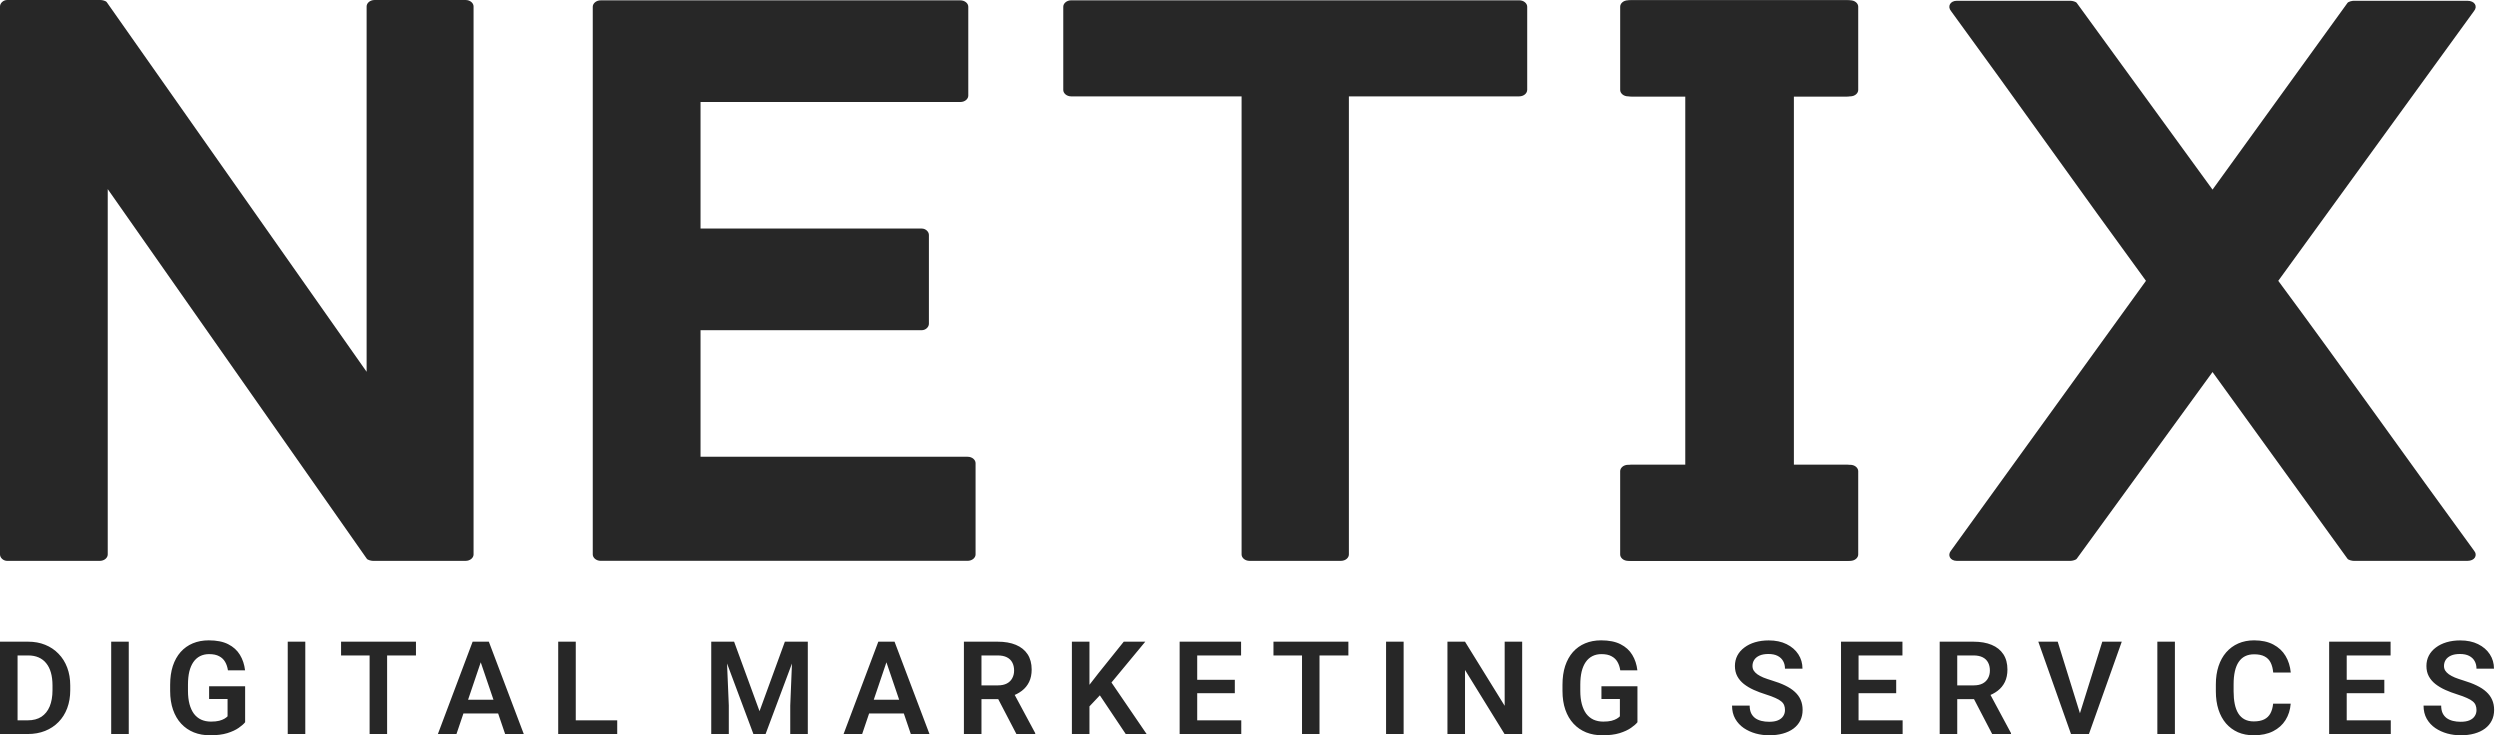
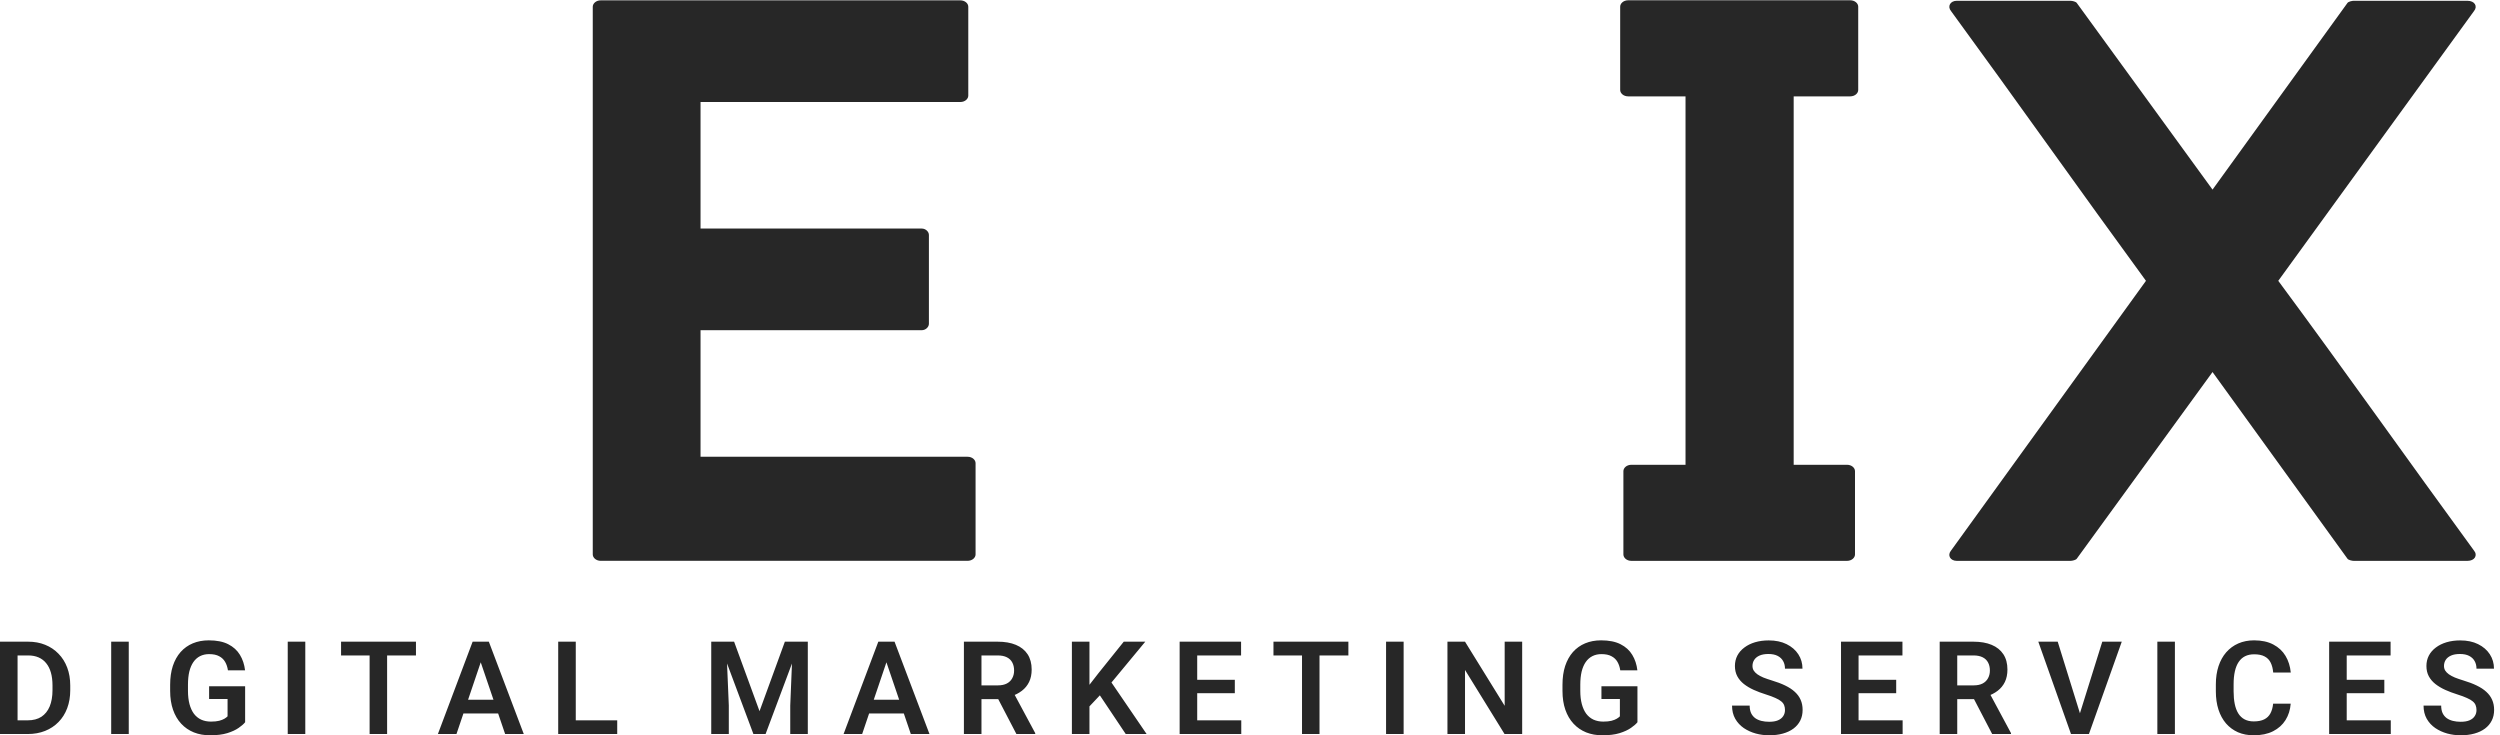
<svg xmlns="http://www.w3.org/2000/svg" width="153" height="45" viewBox="0 0 153 45" fill="none">
  <g clip-path="url(#clip0_362_3)">
    <path d="M1.7 44.922H0.473L0.481 44.084H1.7C2.031 44.084 2.309 44.011 2.533 43.867C2.757 43.719 2.926 43.508 3.041 43.234C3.155 42.957 3.213 42.626 3.213 42.24V41.949C3.213 41.651 3.18 41.389 3.115 41.161C3.05 40.933 2.953 40.742 2.826 40.587C2.701 40.431 2.546 40.314 2.361 40.233C2.176 40.153 1.963 40.113 1.724 40.113H0.449V39.271H1.724C2.104 39.271 2.451 39.334 2.763 39.461C3.079 39.588 3.351 39.77 3.58 40.008C3.812 40.244 3.989 40.526 4.112 40.854C4.237 41.183 4.299 41.55 4.299 41.957V42.24C4.299 42.644 4.237 43.011 4.112 43.343C3.989 43.671 3.812 43.953 3.58 44.189C3.351 44.424 3.077 44.605 2.759 44.732C2.441 44.859 2.088 44.922 1.7 44.922ZM1.075 39.271V44.922H0V39.271H1.075ZM7.88 39.271V44.922H6.805V39.271H7.88ZM15.002 41.999V44.2C14.918 44.306 14.787 44.422 14.607 44.546C14.43 44.67 14.198 44.778 13.911 44.868C13.624 44.956 13.273 45 12.856 45C12.494 45 12.163 44.941 11.863 44.822C11.563 44.7 11.305 44.523 11.089 44.29C10.873 44.057 10.706 43.772 10.589 43.436C10.472 43.099 10.413 42.715 10.413 42.283V41.91C10.413 41.478 10.468 41.094 10.577 40.757C10.689 40.421 10.848 40.136 11.054 39.903C11.262 39.67 11.511 39.493 11.8 39.372C12.092 39.25 12.418 39.189 12.778 39.189C13.26 39.189 13.656 39.268 13.966 39.426C14.278 39.584 14.518 39.801 14.685 40.078C14.852 40.352 14.956 40.668 14.998 41.025H13.95C13.921 40.829 13.864 40.657 13.778 40.509C13.692 40.359 13.57 40.242 13.411 40.16C13.254 40.074 13.051 40.032 12.801 40.032C12.59 40.032 12.404 40.073 12.242 40.156C12.081 40.239 11.945 40.359 11.836 40.517C11.726 40.675 11.643 40.87 11.585 41.103C11.531 41.336 11.504 41.602 11.504 41.903V42.283C11.504 42.586 11.535 42.855 11.597 43.09C11.66 43.323 11.75 43.52 11.867 43.68C11.987 43.838 12.134 43.958 12.309 44.041C12.486 44.121 12.686 44.162 12.911 44.162C13.114 44.162 13.282 44.145 13.415 44.111C13.55 44.075 13.658 44.032 13.739 43.983C13.82 43.934 13.882 43.886 13.927 43.839V42.78H12.797V41.999H15.002ZM18.684 39.271V44.922H17.609V39.271H18.684ZM23.691 39.271V44.922H22.62V39.271H23.691ZM25.457 39.271V40.113H20.873V39.271H25.457ZM29.558 40.129L27.936 44.922H26.799L28.925 39.271H29.652L29.558 40.129ZM30.914 44.922L29.284 40.129L29.187 39.271H29.917L32.055 44.922H30.914ZM30.84 42.822V43.665H27.788V42.822H30.84ZM37.774 44.084V44.922H34.913V44.084H37.774ZM35.237 39.271V44.922H34.162V39.271H35.237ZM43.997 39.271H44.927L46.483 43.525L48.034 39.271H48.968L46.854 44.922H46.108L43.997 39.271ZM43.528 39.271H44.439L44.603 43.179V44.922H43.528V39.271ZM48.523 39.271H49.438V44.922H48.363V43.179L48.523 39.271ZM54.386 40.129L52.764 44.922H51.627L53.753 39.271H54.48L54.386 40.129ZM55.742 44.922L54.112 40.129L54.015 39.271H54.746L56.884 44.922H55.742ZM55.668 42.822V43.665H52.616V42.822H55.668ZM58.991 39.271H61.059C61.491 39.271 61.862 39.335 62.172 39.465C62.482 39.594 62.721 39.786 62.888 40.039C63.054 40.293 63.138 40.605 63.138 40.975C63.138 41.267 63.086 41.521 62.981 41.736C62.877 41.95 62.73 42.13 62.54 42.275C62.352 42.42 62.131 42.534 61.875 42.617L61.539 42.788H59.714L59.706 41.945H61.07C61.291 41.945 61.475 41.906 61.621 41.829C61.767 41.751 61.877 41.644 61.949 41.507C62.025 41.369 62.063 41.213 62.063 41.037C62.063 40.848 62.026 40.685 61.953 40.548C61.88 40.408 61.77 40.301 61.621 40.226C61.473 40.151 61.285 40.113 61.059 40.113H60.066V44.922H58.991V39.271ZM62.204 44.922L60.886 42.392L62.024 42.388L63.356 44.868V44.922H62.204ZM66.675 39.271V44.922H65.6V39.271H66.675ZM70.091 39.271L67.809 42.027L66.503 43.412L66.312 42.376L67.219 41.208L68.774 39.271H70.091ZM68.895 44.922L67.125 42.275L67.895 41.584L70.173 44.922H68.895ZM75.966 44.084V44.922H72.941V44.084H75.966ZM73.269 39.271V44.922H72.194V39.271H73.269ZM75.571 41.604V42.423H72.941V41.604H75.571ZM75.954 39.271V40.113H72.941V39.271H75.954ZM80.754 39.271V44.922H79.683V39.271H80.754ZM82.521 39.271V40.113H77.936V39.271H82.521ZM85.902 39.271V44.922H84.827V39.271H85.902ZM93.157 39.271V44.922H92.078L89.659 41.002V44.922H88.584V39.271H89.659L92.086 43.195V39.271H93.157ZM100.212 41.999V44.2C100.129 44.306 99.997 44.422 99.817 44.546C99.64 44.67 99.408 44.778 99.121 44.868C98.835 44.956 98.483 45 98.066 45C97.704 45 97.373 44.941 97.073 44.822C96.774 44.7 96.516 44.523 96.3 44.29C96.083 44.057 95.916 43.772 95.799 43.436C95.682 43.099 95.624 42.715 95.624 42.283V41.91C95.624 41.478 95.678 41.094 95.788 40.757C95.9 40.421 96.059 40.136 96.264 39.903C96.473 39.67 96.722 39.493 97.011 39.372C97.303 39.25 97.629 39.189 97.988 39.189C98.47 39.189 98.866 39.268 99.176 39.426C99.489 39.584 99.729 39.801 99.895 40.078C100.062 40.352 100.166 40.668 100.208 41.025H99.16C99.132 40.829 99.075 40.657 98.989 40.509C98.903 40.359 98.78 40.242 98.621 40.16C98.465 40.074 98.262 40.032 98.011 40.032C97.8 40.032 97.614 40.073 97.453 40.156C97.291 40.239 97.156 40.359 97.046 40.517C96.937 40.675 96.853 40.87 96.796 41.103C96.741 41.336 96.714 41.602 96.714 41.903V42.283C96.714 42.586 96.745 42.855 96.808 43.09C96.87 43.323 96.96 43.52 97.077 43.68C97.197 43.838 97.344 43.958 97.519 44.041C97.696 44.121 97.897 44.162 98.121 44.162C98.324 44.162 98.492 44.145 98.625 44.111C98.761 44.075 98.869 44.032 98.949 43.983C99.03 43.934 99.093 43.886 99.137 43.839V42.78H98.008V41.999H100.212ZM109.241 43.455C109.241 43.346 109.225 43.249 109.191 43.164C109.159 43.076 109.101 42.997 109.015 42.927C108.931 42.855 108.813 42.785 108.659 42.718C108.508 42.648 108.313 42.575 108.073 42.5C107.807 42.417 107.559 42.324 107.33 42.221C107.101 42.117 106.899 41.997 106.724 41.86C106.552 41.723 106.418 41.565 106.322 41.386C106.225 41.205 106.177 40.995 106.177 40.757C106.177 40.525 106.227 40.312 106.326 40.121C106.427 39.929 106.571 39.765 106.756 39.628C106.941 39.488 107.158 39.381 107.408 39.306C107.661 39.231 107.94 39.193 108.245 39.193C108.667 39.193 109.032 39.269 109.339 39.422C109.649 39.575 109.889 39.782 110.058 40.043C110.228 40.304 110.312 40.598 110.312 40.924H109.241C109.241 40.748 109.204 40.593 109.128 40.459C109.055 40.324 108.943 40.218 108.792 40.14C108.643 40.063 108.456 40.024 108.229 40.024C108.01 40.024 107.828 40.056 107.682 40.121C107.538 40.185 107.431 40.273 107.358 40.385C107.287 40.496 107.252 40.62 107.252 40.757C107.252 40.861 107.277 40.954 107.326 41.037C107.376 41.117 107.45 41.193 107.549 41.266C107.648 41.336 107.771 41.402 107.916 41.464C108.065 41.523 108.237 41.583 108.432 41.642C108.745 41.736 109.019 41.839 109.253 41.953C109.49 42.067 109.687 42.196 109.843 42.341C110.002 42.486 110.121 42.649 110.199 42.83C110.28 43.011 110.32 43.217 110.32 43.447C110.32 43.691 110.272 43.908 110.176 44.099C110.079 44.291 109.941 44.454 109.761 44.589C109.581 44.723 109.365 44.825 109.112 44.895C108.862 44.965 108.582 45 108.272 45C107.996 45 107.722 44.964 107.451 44.891C107.183 44.816 106.939 44.705 106.72 44.557C106.502 44.407 106.327 44.218 106.197 43.991C106.066 43.761 106.001 43.491 106.001 43.183H107.08C107.08 43.362 107.109 43.515 107.166 43.641C107.226 43.766 107.309 43.868 107.416 43.948C107.526 44.026 107.653 44.083 107.799 44.119C107.945 44.155 108.103 44.173 108.272 44.173C108.491 44.173 108.671 44.144 108.811 44.084C108.955 44.022 109.062 43.937 109.132 43.828C109.205 43.719 109.241 43.595 109.241 43.455ZM116.441 44.084V44.922H113.416V44.084H116.441ZM113.744 39.271V44.922H112.67V39.271H113.744ZM116.047 41.604V42.423H113.416V41.604H116.047ZM116.43 39.271V40.113H113.416V39.271H116.43ZM118.709 39.271H120.776C121.209 39.271 121.58 39.335 121.89 39.465C122.2 39.594 122.438 39.786 122.605 40.039C122.772 40.293 122.855 40.605 122.855 40.975C122.855 41.267 122.803 41.521 122.699 41.736C122.595 41.95 122.448 42.13 122.258 42.275C122.07 42.42 121.848 42.534 121.593 42.617L121.257 42.788H119.432L119.424 41.945H120.788C121.009 41.945 121.193 41.906 121.339 41.829C121.485 41.751 121.594 41.644 121.667 41.507C121.743 41.369 121.781 41.213 121.781 41.037C121.781 40.848 121.744 40.685 121.671 40.548C121.598 40.408 121.487 40.301 121.339 40.226C121.19 40.151 121.003 40.113 120.776 40.113H119.783V44.922H118.709V39.271ZM121.921 44.922L120.604 42.392L121.742 42.388L123.074 44.868V44.922H121.921ZM127.241 43.816L128.66 39.271H129.852L127.843 44.922H127.05L127.241 43.816ZM125.932 39.271L127.343 43.816L127.546 44.922H126.745L124.744 39.271H125.932ZM133.104 39.271V44.922H132.03V39.271H133.104ZM139.116 43.063H140.191C140.162 43.441 140.057 43.776 139.874 44.068C139.692 44.358 139.438 44.586 139.112 44.752C138.786 44.917 138.392 45 137.928 45C137.571 45 137.249 44.938 136.962 44.814C136.678 44.687 136.435 44.507 136.231 44.274C136.031 44.039 135.877 43.757 135.77 43.428C135.664 43.097 135.61 42.725 135.61 42.314V41.883C135.61 41.472 135.665 41.1 135.774 40.769C135.884 40.438 136.04 40.156 136.243 39.923C136.449 39.687 136.695 39.506 136.982 39.379C137.271 39.253 137.594 39.189 137.951 39.189C138.415 39.189 138.807 39.275 139.128 39.445C139.448 39.614 139.697 39.845 139.874 40.14C140.051 40.435 140.158 40.774 140.195 41.157H139.12C139.099 40.919 139.047 40.717 138.964 40.552C138.883 40.386 138.76 40.261 138.596 40.175C138.435 40.087 138.22 40.043 137.951 40.043C137.743 40.043 137.559 40.082 137.4 40.16C137.244 40.237 137.114 40.354 137.009 40.509C136.905 40.662 136.827 40.853 136.775 41.083C136.723 41.311 136.697 41.575 136.697 41.875V42.314C136.697 42.601 136.72 42.859 136.767 43.086C136.814 43.314 136.887 43.507 136.986 43.665C137.085 43.823 137.213 43.943 137.369 44.026C137.525 44.108 137.711 44.15 137.928 44.15C138.191 44.15 138.404 44.108 138.569 44.026C138.736 43.943 138.862 43.821 138.948 43.661C139.036 43.5 139.092 43.301 139.116 43.063ZM146.316 44.084V44.922H143.291V44.084H146.316ZM143.619 39.271V44.922H142.544V39.271H143.619ZM145.921 41.604V42.423H143.291V41.604H145.921ZM146.304 39.271V40.113H143.291V39.271H146.304ZM151.561 43.455C151.561 43.346 151.544 43.249 151.51 43.164C151.479 43.076 151.42 42.997 151.335 42.927C151.251 42.855 151.133 42.785 150.979 42.718C150.828 42.648 150.632 42.575 150.393 42.5C150.127 42.417 149.879 42.324 149.65 42.221C149.421 42.117 149.219 41.997 149.044 41.86C148.872 41.723 148.738 41.565 148.642 41.386C148.545 41.205 148.497 40.995 148.497 40.757C148.497 40.525 148.547 40.312 148.646 40.121C148.747 39.929 148.891 39.765 149.075 39.628C149.26 39.488 149.478 39.381 149.728 39.306C149.981 39.231 150.26 39.193 150.565 39.193C150.987 39.193 151.352 39.269 151.659 39.422C151.969 39.575 152.209 39.782 152.378 40.043C152.547 40.304 152.632 40.598 152.632 40.924H151.561C151.561 40.748 151.524 40.593 151.448 40.459C151.375 40.324 151.263 40.218 151.112 40.14C150.963 40.063 150.776 40.024 150.549 40.024C150.33 40.024 150.148 40.056 150.002 40.121C149.858 40.185 149.75 40.273 149.677 40.385C149.607 40.496 149.572 40.62 149.572 40.757C149.572 40.861 149.597 40.954 149.646 41.037C149.696 41.117 149.77 41.193 149.869 41.266C149.968 41.336 150.091 41.402 150.236 41.464C150.385 41.523 150.557 41.583 150.752 41.642C151.065 41.736 151.338 41.839 151.573 41.953C151.81 42.067 152.007 42.196 152.163 42.341C152.322 42.486 152.441 42.649 152.519 42.83C152.6 43.011 152.64 43.217 152.64 43.447C152.64 43.691 152.592 43.908 152.495 44.099C152.399 44.291 152.261 44.454 152.081 44.589C151.901 44.723 151.685 44.825 151.432 44.895C151.182 44.965 150.902 45 150.592 45C150.316 45 150.042 44.964 149.771 44.891C149.503 44.816 149.259 44.705 149.04 44.557C148.821 44.407 148.647 44.218 148.517 43.991C148.386 43.761 148.321 43.491 148.321 43.183H149.4C149.4 43.362 149.429 43.515 149.486 43.641C149.546 43.766 149.629 43.868 149.736 43.948C149.846 44.026 149.973 44.083 150.119 44.119C150.265 44.155 150.423 44.173 150.592 44.173C150.811 44.173 150.991 44.144 151.131 44.084C151.275 44.022 151.381 43.937 151.452 43.828C151.525 43.719 151.561 43.595 151.561 43.455Z" fill="#272727" />
-     <path d="M28.982 33.933C28.982 34.129 28.784 34.325 28.49 34.325H22.83C22.732 34.325 22.485 34.276 22.437 34.178L6.593 11.573V33.934C6.593 34.13 6.395 34.326 6.101 34.326H0.443C0.196 34.326 0 34.13 0 33.934V0.393C0 0.197 0.196 0 0.443 0H6.15C6.249 0 6.495 0.049 6.543 0.147L22.437 22.753V0.393C22.437 0.197 22.634 0 22.929 0H28.49C28.784 0 28.982 0.196 28.982 0.393V33.933Z" fill="#272727" />
    <path d="M42.873 6.244V13.987H56.407C56.653 13.987 56.849 14.182 56.849 14.378V19.817C56.849 20.013 56.652 20.209 56.407 20.209H42.873V27.953H59.211C59.507 27.953 59.705 28.148 59.705 28.344V33.932C59.705 34.127 59.507 34.323 59.211 34.323H36.769C36.475 34.323 36.277 34.127 36.277 33.932V0.412C36.277 0.216 36.475 0.021 36.769 0.021H58.767C59.062 0.021 59.259 0.216 59.259 0.412V5.853C59.259 6.048 59.062 6.244 58.767 6.244H42.873Z" fill="#272727" />
-     <path d="M93.463 5.506C93.463 5.702 93.266 5.898 92.97 5.898H82.552V33.933C82.552 34.129 82.355 34.325 82.059 34.325H76.478C76.183 34.325 75.985 34.129 75.985 33.933V5.899H65.566C65.27 5.899 65.072 5.703 65.072 5.508V0.411C65.072 0.215 65.27 0.019 65.566 0.019H92.972C93.267 0.019 93.465 0.215 93.465 0.411V5.506H93.463Z" fill="#272727" />
-     <path d="M109.772 5.898V28.445H113.228C113.525 28.445 113.723 28.641 113.723 28.837V33.934C113.723 34.13 113.525 34.326 113.228 34.326H99.647C99.351 34.326 99.154 34.13 99.154 33.934V28.837C99.154 28.641 99.351 28.445 99.647 28.445H103.154V5.898H99.846C99.548 5.898 99.351 5.702 99.351 5.506V0.41C99.351 0.214 99.548 0.017 99.846 0.017H113.031C113.328 0.017 113.525 0.213 113.525 0.41V5.506C113.525 5.702 113.328 5.898 113.031 5.898H109.772Z" fill="#272727" />
    <path d="M113.032 28.444C113.329 28.444 113.526 28.639 113.526 28.835V33.932C113.526 34.128 113.329 34.325 113.032 34.325H99.847C99.549 34.325 99.352 34.129 99.352 33.932V28.835C99.352 28.639 99.549 28.444 99.847 28.444H103.154V5.898H99.648C99.352 5.898 99.155 5.702 99.155 5.506V0.408C99.155 0.213 99.352 0.017 99.648 0.017H113.229C113.526 0.017 113.723 0.213 113.723 0.408V5.506C113.723 5.702 113.526 5.898 113.229 5.898H109.773V28.445H113.032V28.444Z" fill="#272727" />
    <path d="M131.333 17.186C127.358 11.751 123.383 6.12 119.408 0.684C119.16 0.39 119.358 0.048 119.756 0.048H126.712C126.812 0.048 127.059 0.097 127.109 0.195L135.407 11.604L143.654 0.195C143.703 0.097 143.952 0.048 144.051 0.048H151.007C151.455 0.048 151.653 0.39 151.404 0.684L139.43 17.186C143.454 22.622 147.429 28.253 151.404 33.689C151.652 33.982 151.455 34.325 151.007 34.325H144.051C143.952 34.325 143.703 34.276 143.654 34.178L135.407 22.769L127.109 34.178C127.059 34.276 126.812 34.325 126.712 34.325H119.756C119.357 34.325 119.159 33.982 119.408 33.689L131.333 17.186Z" fill="#272727" />
  </g>
  <defs>
    <clipPath id="clip0_362_3">
      <rect width="152.64" height="45" fill="white" />
    </clipPath>
  </defs>
</svg>